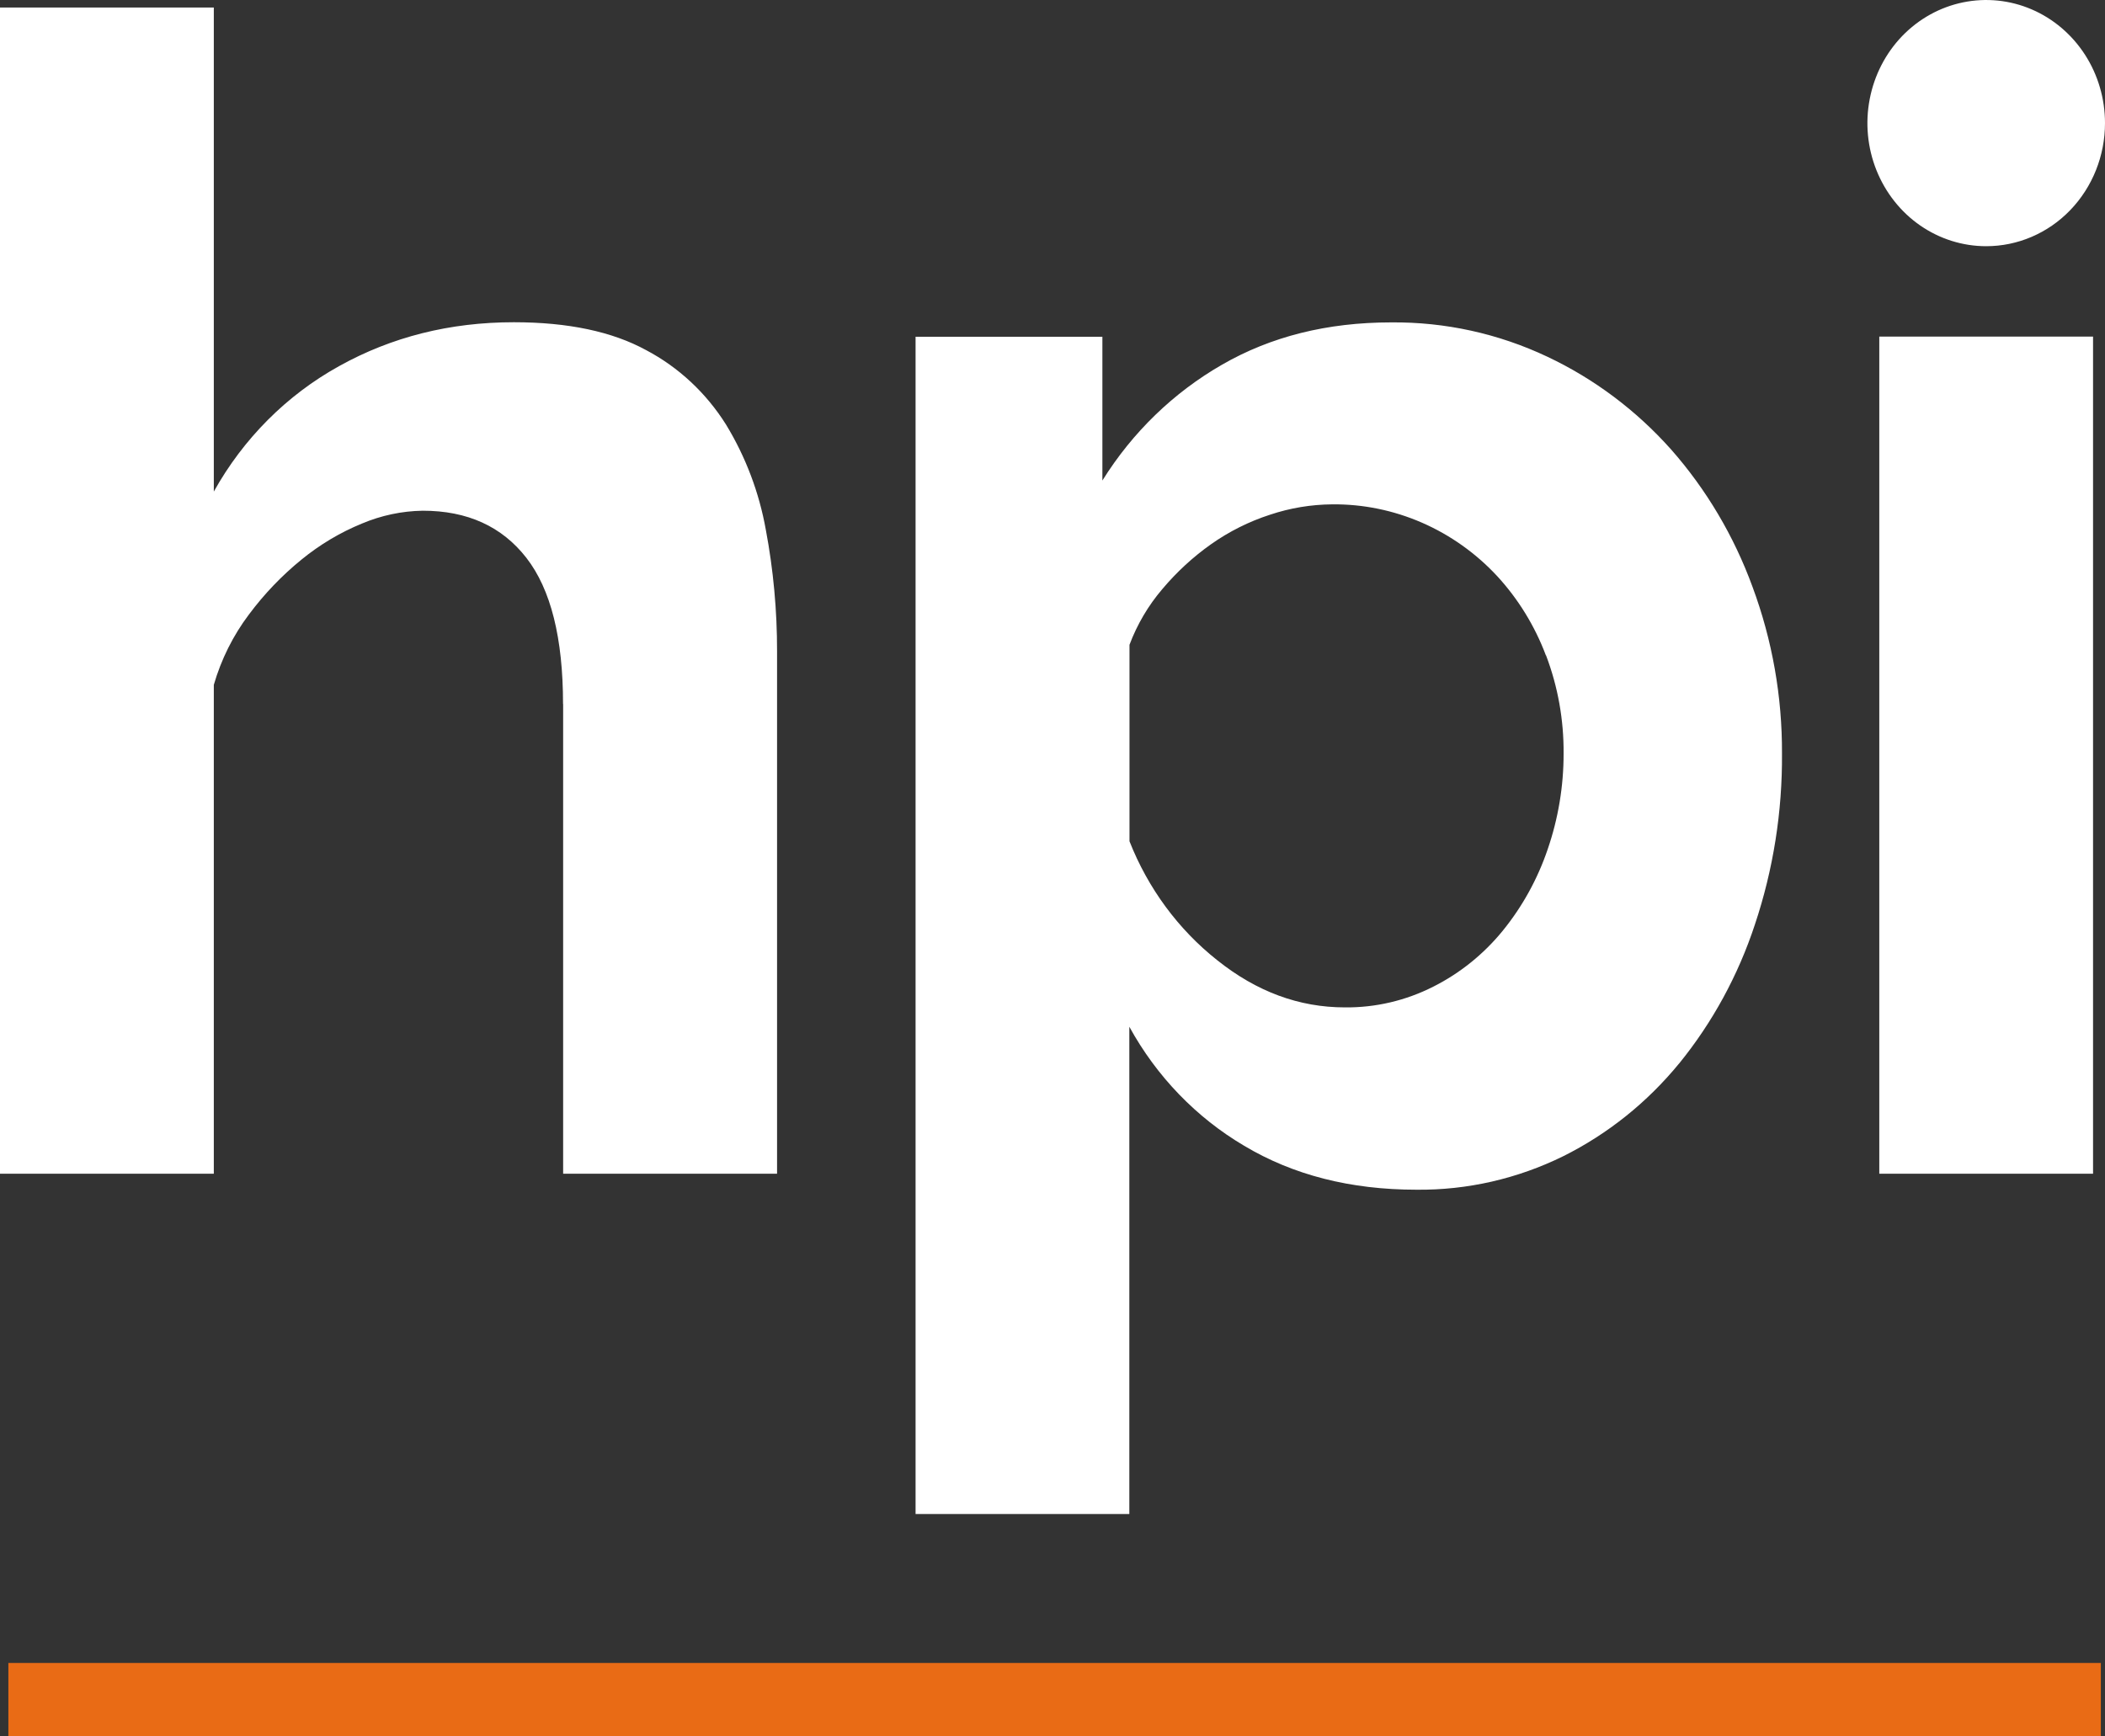
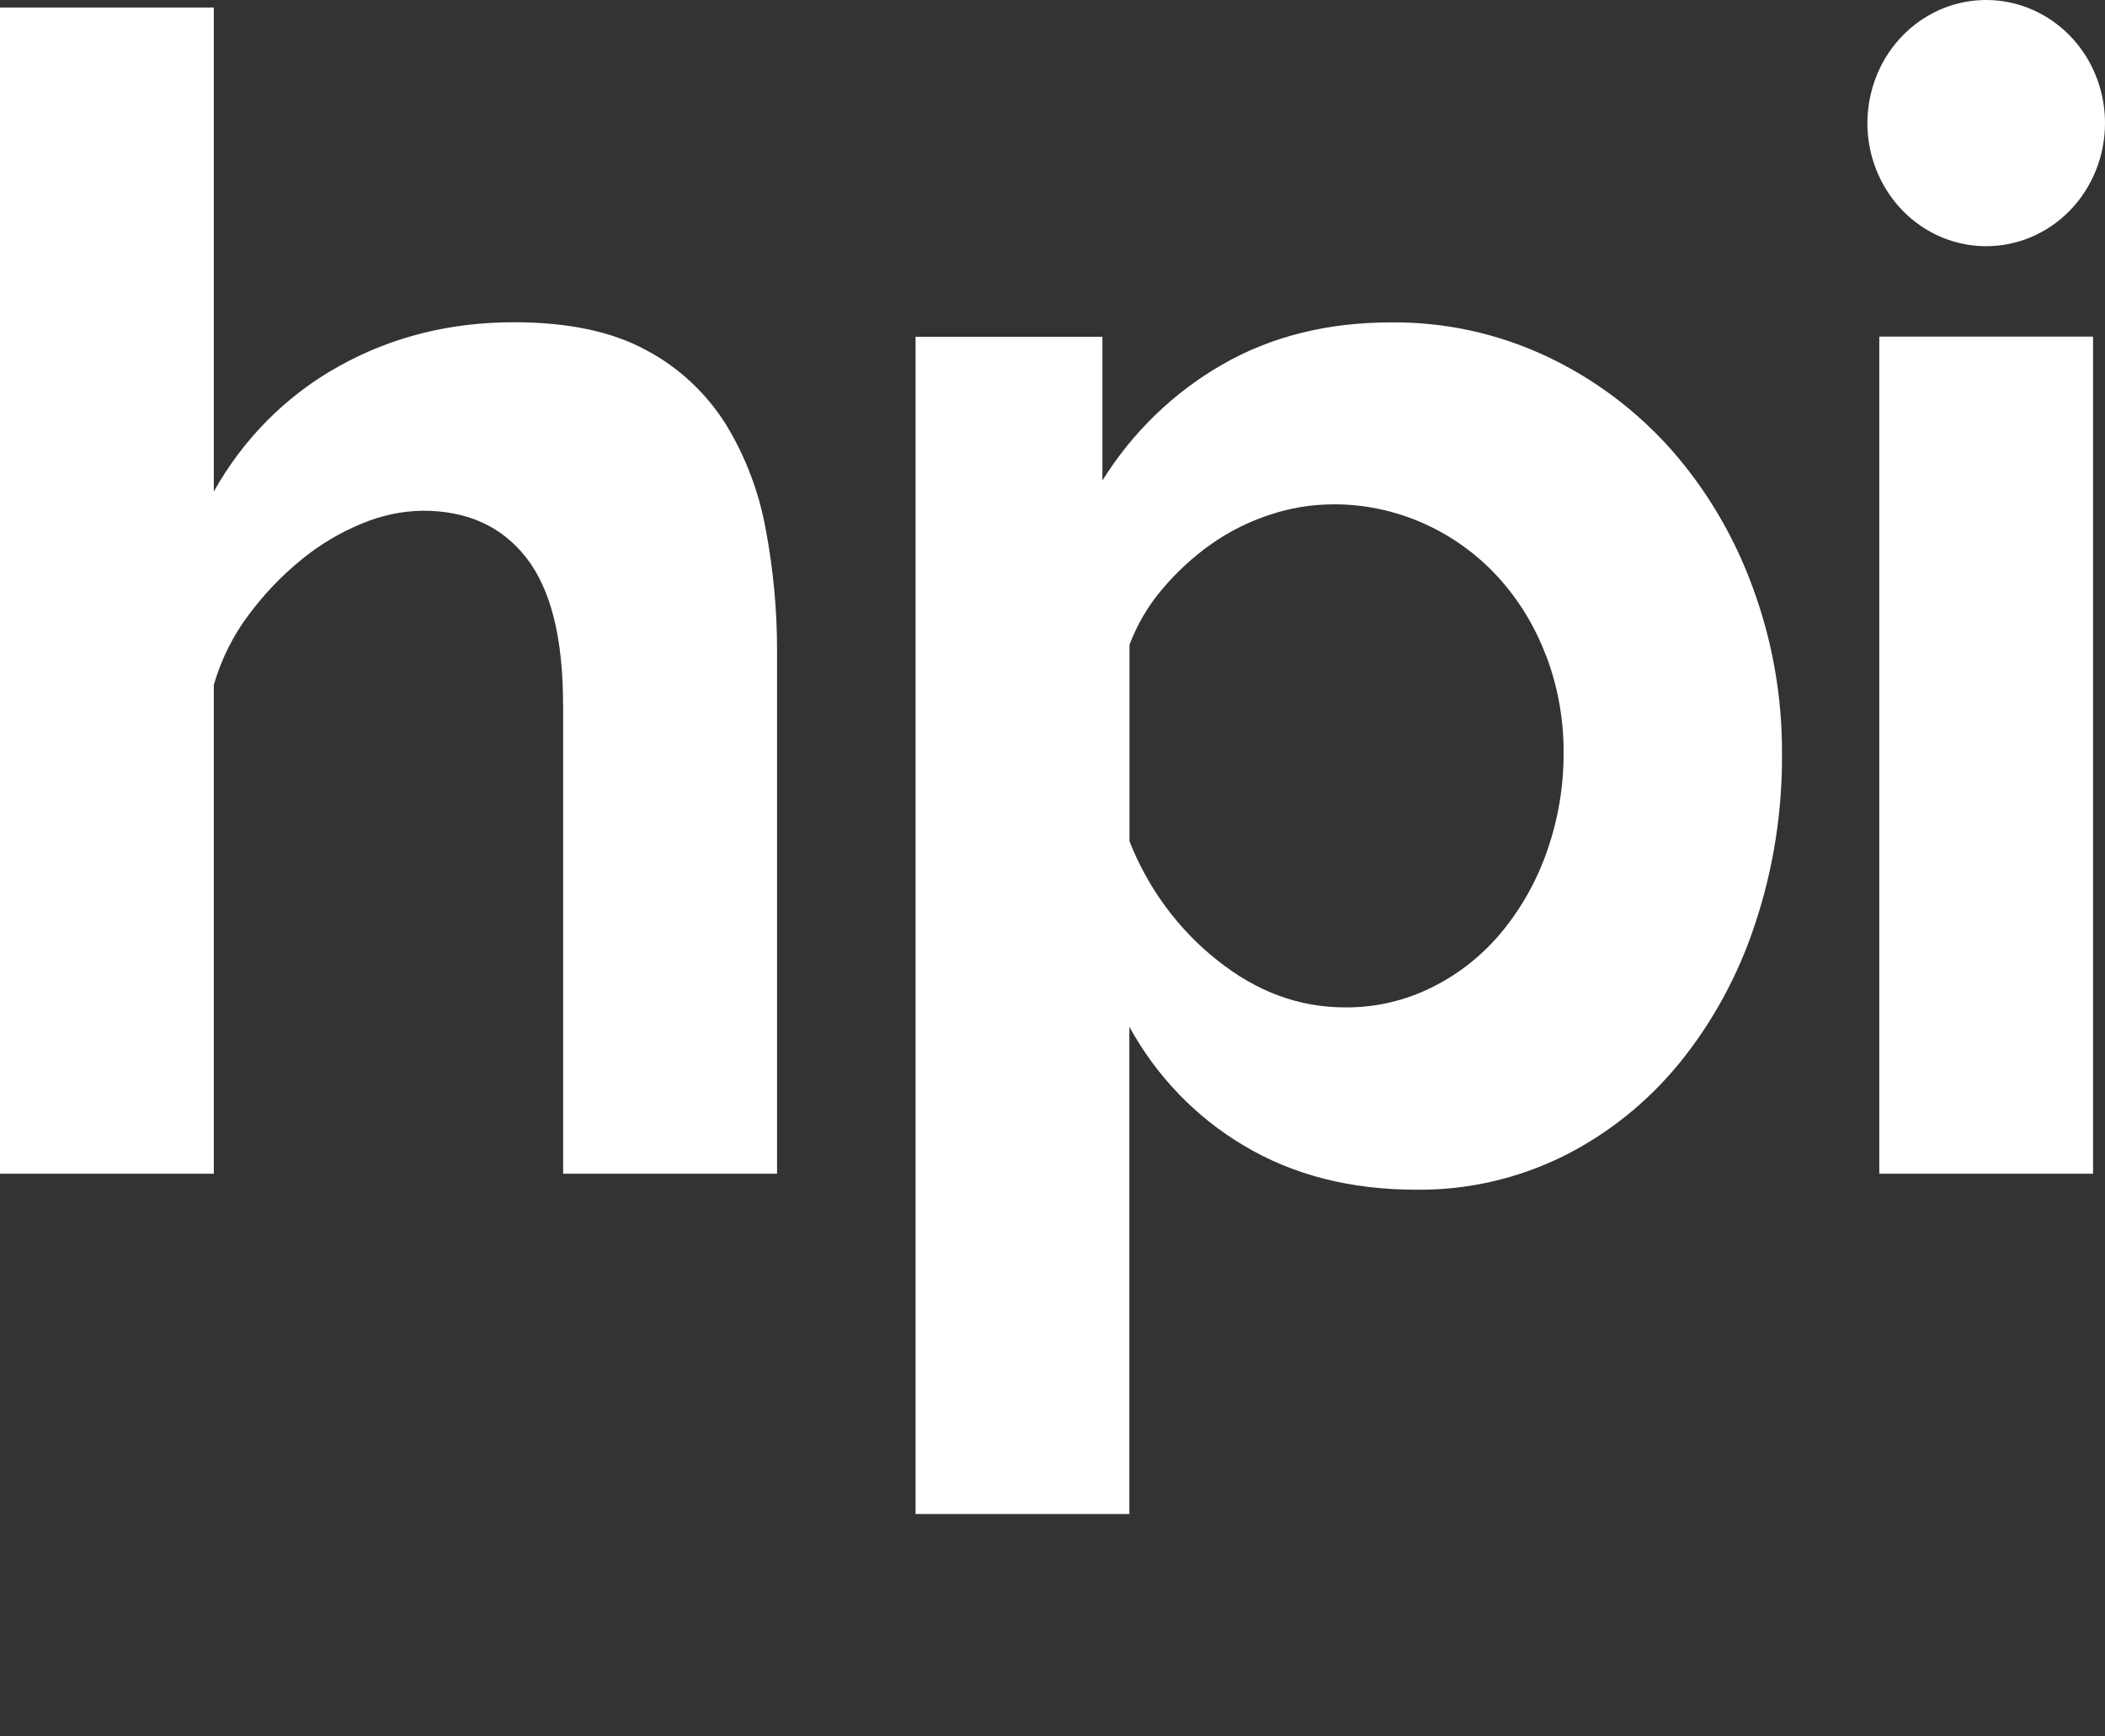
<svg xmlns="http://www.w3.org/2000/svg" width="40" height="33" viewBox="0 0 40 33" fill="none">
  <rect x="0" y="0" width="40" height="33" fill="#333333" stroke="none" />
  <g clip-path="url(#clip0_4782_96)">
-     <path fill-rule="evenodd" clip-rule="evenodd" d="M0.159 31.604H39.921V33H0.159V31.604Z" fill="#E96B15" />
    <path fill-rule="evenodd" clip-rule="evenodd" d="M37.742 4.679C37.296 4.679 36.86 4.542 36.488 4.285C36.117 4.028 35.828 3.662 35.657 3.235C35.486 2.807 35.441 2.337 35.529 1.883C35.616 1.429 35.831 1.012 36.146 0.685C36.462 0.358 36.864 0.135 37.302 0.045C37.74 -0.045 38.194 0.001 38.606 0.178C39.019 0.355 39.371 0.655 39.62 1.04C39.868 1.425 40 1.877 40 2.34C40 2.96 39.762 3.555 39.339 3.994C38.916 4.433 38.341 4.679 37.742 4.679V4.679ZM31.907 20.211C31.3 20.952 30.55 21.552 29.706 21.973C28.835 22.402 27.881 22.62 26.917 22.61C25.663 22.61 24.572 22.331 23.642 21.775C22.732 21.238 21.978 20.457 21.46 19.513V28.773H17.398V6.4H20.948V9.132C21.519 8.216 22.3 7.46 23.221 6.931C24.15 6.395 25.221 6.127 26.434 6.127C27.459 6.117 28.473 6.339 29.405 6.78C30.293 7.199 31.092 7.798 31.754 8.541C32.424 9.301 32.949 10.187 33.301 11.15C33.677 12.162 33.867 13.238 33.862 14.322C33.87 15.428 33.696 16.526 33.347 17.571C33.029 18.536 32.541 19.432 31.907 20.212V20.211ZM29.375 12.454C29.165 11.896 28.851 11.385 28.452 10.951C28.047 10.514 27.559 10.168 27.02 9.933C26.48 9.698 25.901 9.579 25.316 9.585C24.914 9.588 24.515 9.654 24.133 9.782C23.735 9.911 23.356 10.1 23.011 10.344C22.67 10.585 22.36 10.871 22.088 11.194C21.821 11.506 21.609 11.865 21.463 12.254V15.988C21.815 16.882 22.39 17.663 23.131 18.249C23.878 18.846 24.686 19.145 25.556 19.145C26.138 19.151 26.714 19.016 27.238 18.75C27.744 18.495 28.193 18.133 28.556 17.688C28.928 17.23 29.217 16.707 29.409 16.142C29.61 15.558 29.713 14.942 29.712 14.321C29.717 13.682 29.604 13.048 29.378 12.454H29.375ZM10.699 13.38C10.699 12.125 10.467 11.199 10.002 10.601C9.537 10.004 8.88 9.705 8.031 9.706C7.636 9.712 7.246 9.795 6.88 9.949C6.466 10.118 6.079 10.349 5.73 10.634C5.356 10.938 5.02 11.289 4.729 11.68C4.429 12.078 4.203 12.531 4.063 13.015V22.306H0V0.143H4.063V9.342C4.626 8.333 5.45 7.508 6.442 6.959C7.442 6.402 8.55 6.124 9.764 6.124C10.795 6.124 11.633 6.301 12.28 6.655C12.895 6.98 13.418 7.467 13.795 8.067C14.168 8.679 14.426 9.359 14.553 10.071C14.696 10.831 14.767 11.604 14.766 12.378V22.306H10.701V13.38L10.699 13.38ZM39.773 22.306H35.711V6.397H39.773V22.306Z" fill="white" />
  </g>
  <defs>
    <clipPath id="clip0_4782_96">
      <rect width="40" height="33" fill="white" />
    </clipPath>
  </defs>
</svg>